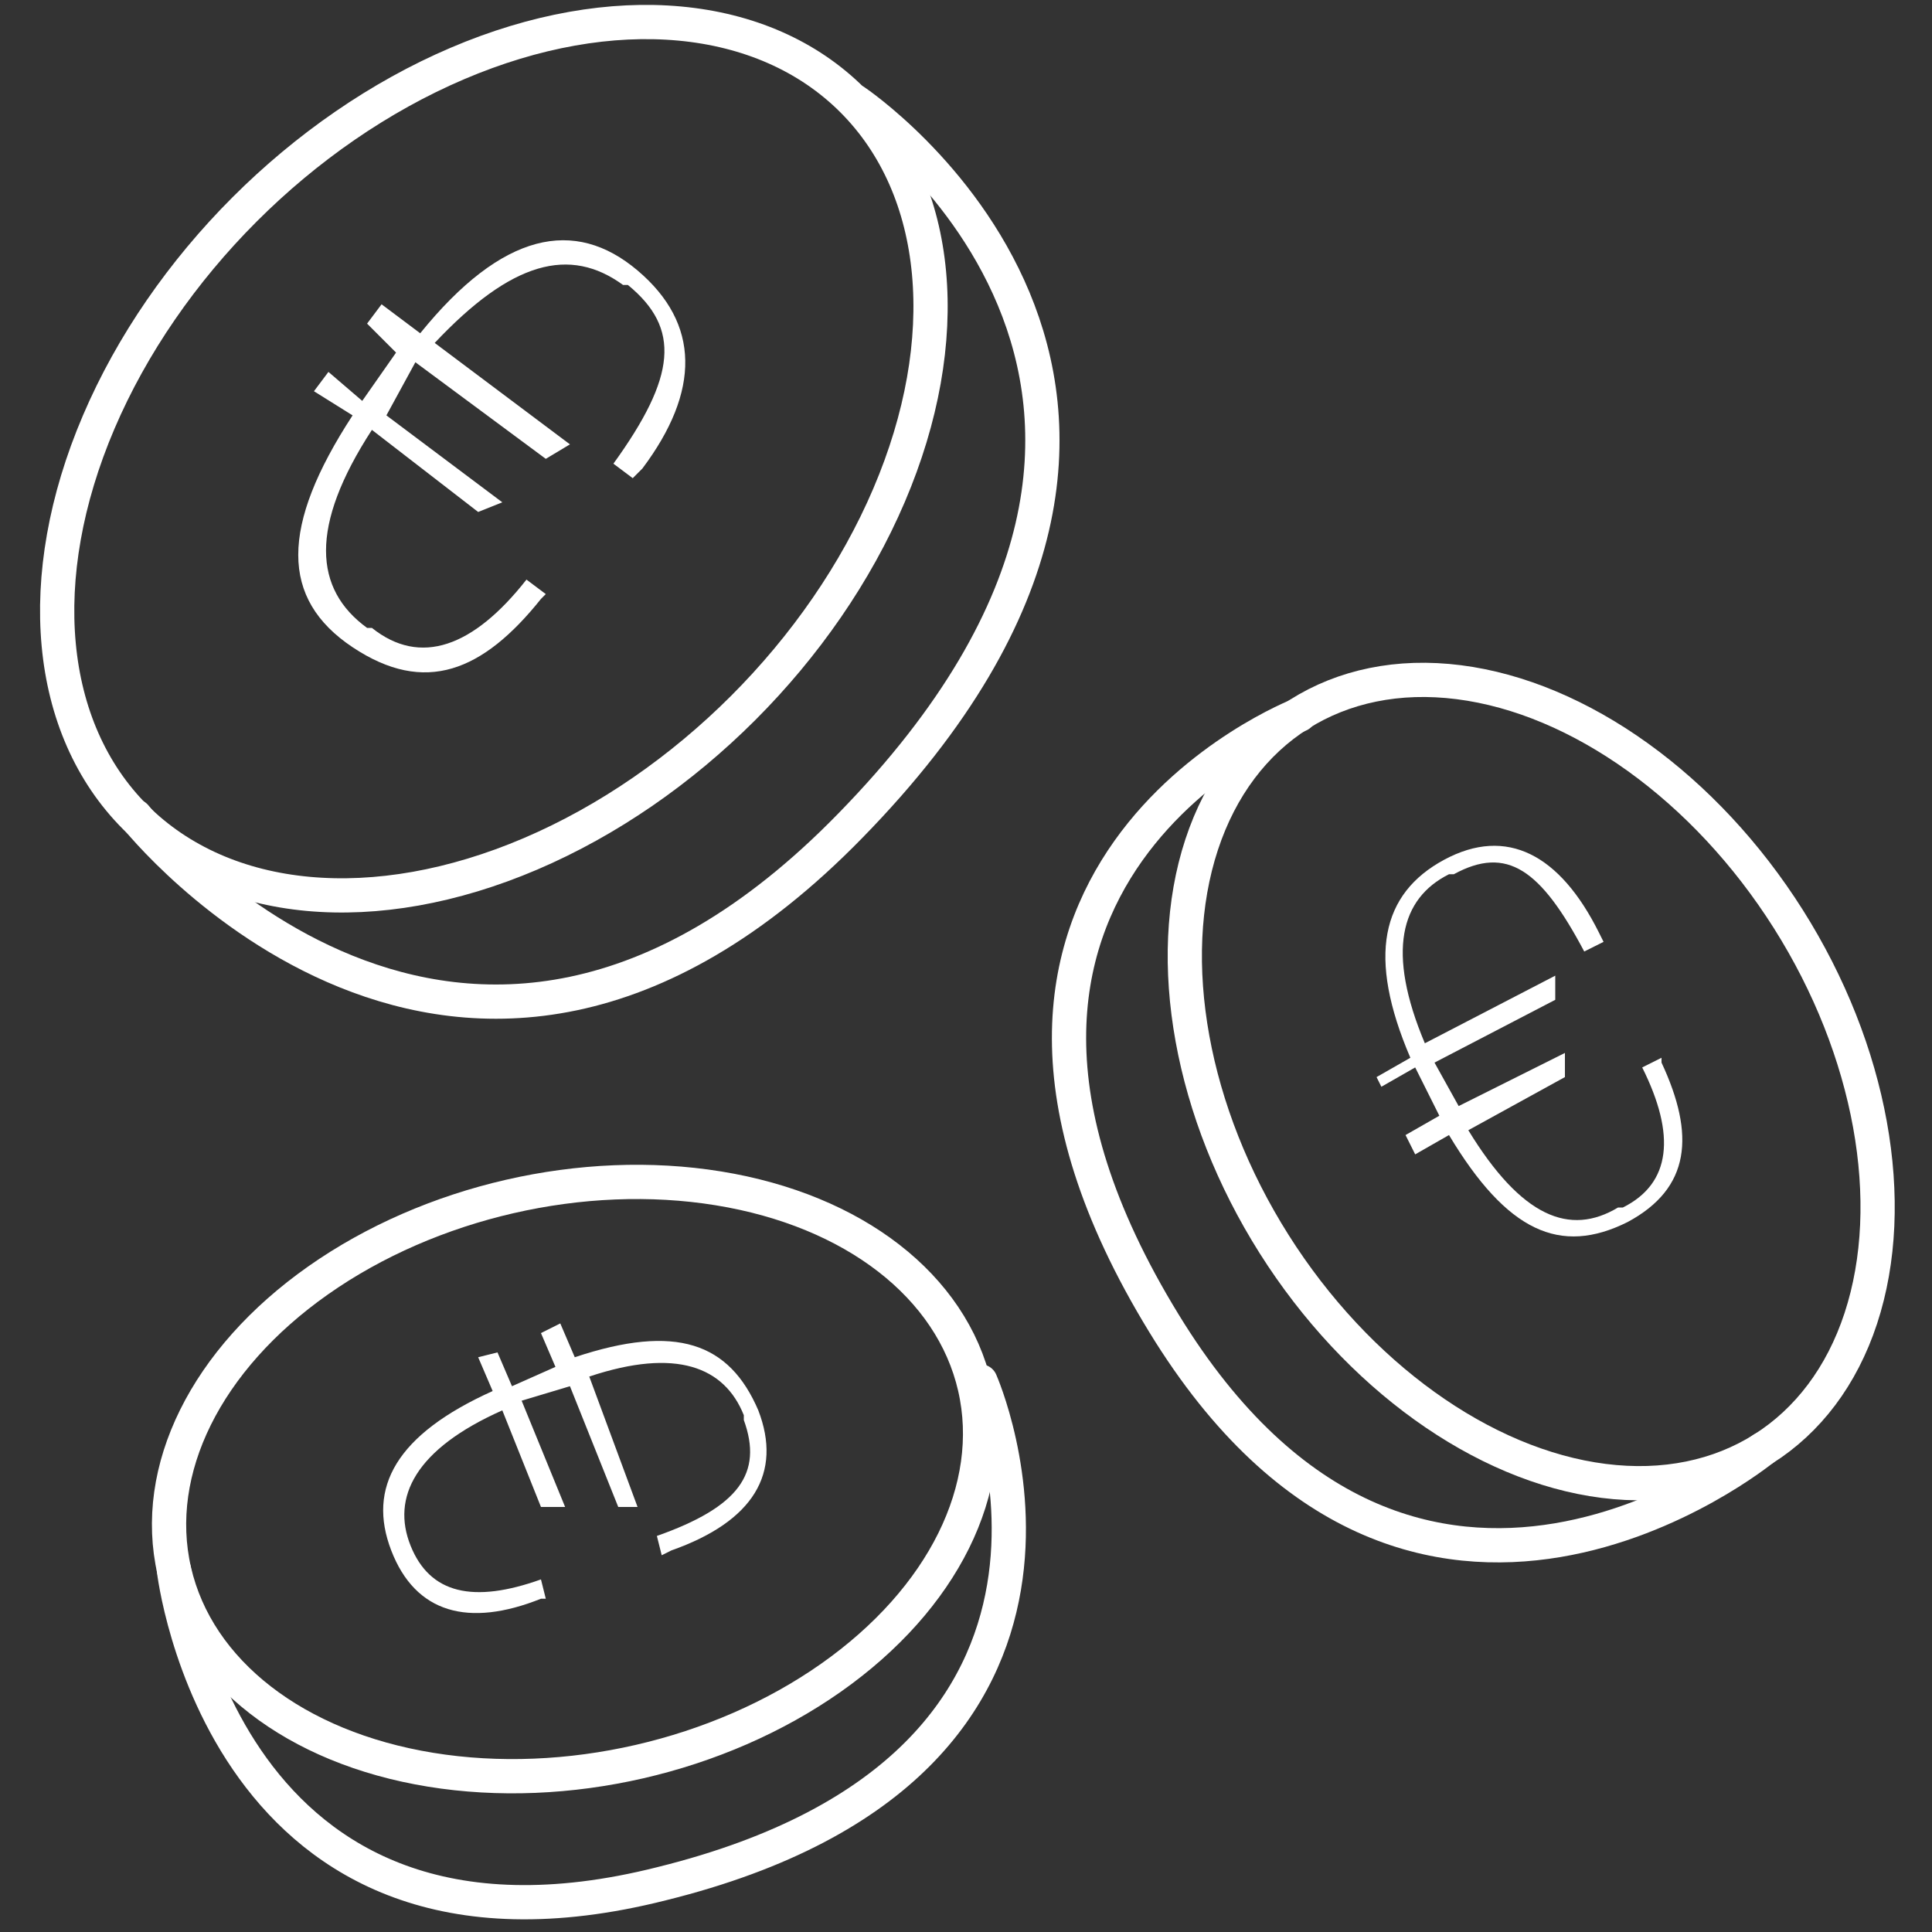
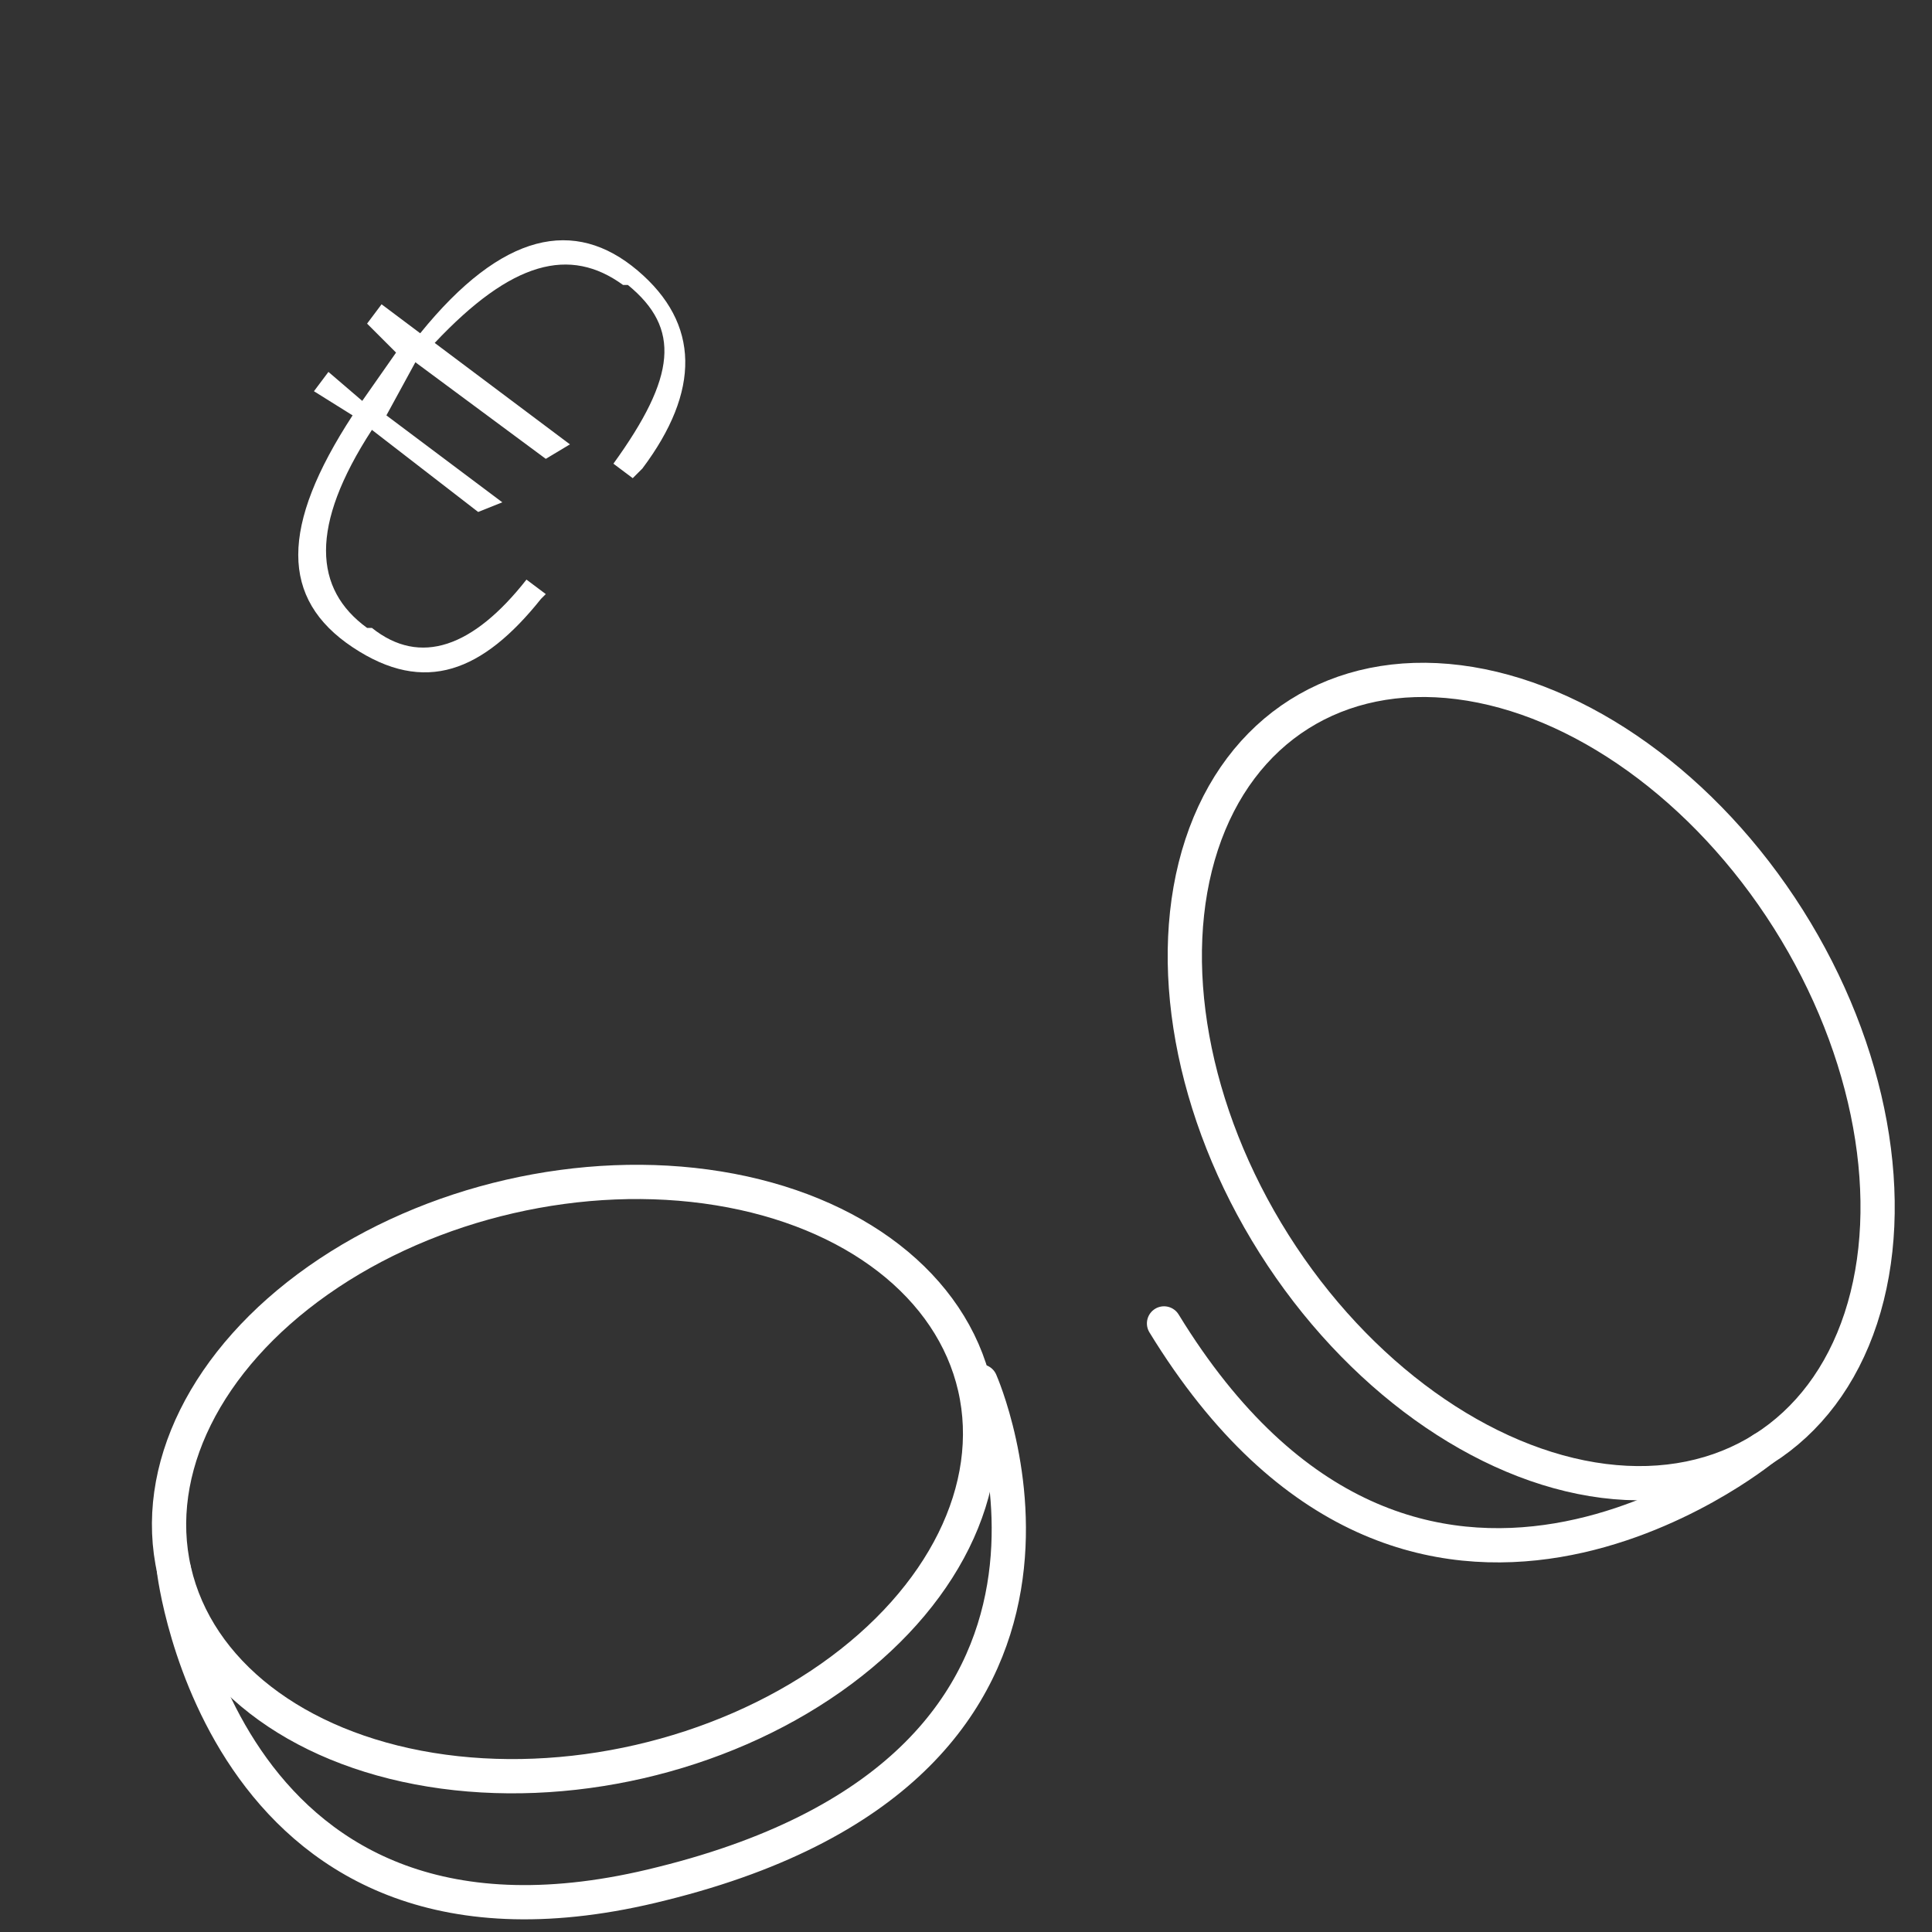
<svg xmlns="http://www.w3.org/2000/svg" version="1.1" id="Calque_1" x="0px" y="0px" viewBox="0 0 40 40" style="enable-background:new 0 0 40 40;" xml:space="preserve">
  <rect x="0" y="0" width="40" height="40" fill="#333333" stroke="none" />
  <style type="text/css">
	.st0{fill:none;stroke:#FFFFFF;stroke-width:0.709;stroke-linecap:round;stroke-linejoin:round;}
	.st1{fill:#FFFFFF;}
</style>
  <title>icones-quettier</title>
  <g id="Calque_2_1_">
-     <path class="st0" d="M2.8,16.9c0,0,6.7,8.5,14.8,0.2c8.9-9.1,0.1-15,0.1-15" />
-     <ellipse transform="matrix(0.707 -0.707 0.707 0.707 -3.703 9.992)" class="st0" cx="10.2" cy="9.5" rx="10.5" ry="7.3" />
    <path class="st1" d="M7.9,6.3l0.8,0.6c1.7-2.1,3.2-2.4,4.5-1.3s1.3,2.5,0.1,4.1l-0.2,0.2l-0.4-0.3C14,7.8,14.1,6.8,13,5.9h-0.1   C11.8,5.1,10.6,5.4,9,7.1l2.8,2.1l-0.5,0.3l-2.7-2L8,8.6l2.4,1.8l-0.5,0.2L7.7,8.9c-1.3,2-1.2,3.3-0.1,4.1h0.1c1,0.8,2.1,0.4,3.2-1   l0.4,0.3l-0.1,0.1c-1.2,1.5-2.4,2-3.9,1s-1.5-2.5,0-4.8L6.5,8.1l0.3-0.4l0.7,0.6l0.7-1L7.6,6.7L7.9,6.3z" />
    <path class="st0" d="M3.6,32.5c0,0,1,8.8,10.1,6.5c10.1-2.5,6.6-10.4,6.6-10.4" />
    <ellipse transform="matrix(0.975 -0.224 0.224 0.975 -6.561 3.453)" class="st0" cx="11.9" cy="30.6" rx="8.5" ry="6" />
-     <path class="st1" d="M11.6,27.4l0.3,0.7c2.1-0.7,3.2-0.3,3.8,1.1c0.5,1.3-0.1,2.3-1.8,2.9l-0.2,0.1l-0.1-0.4   c1.7-0.6,2.2-1.3,1.8-2.4v-0.1c-0.4-1-1.4-1.4-3.2-0.8l1,2.7h-0.4l-1-2.5L10.8,29l0.9,2.2h-0.5l-0.8-2C8.6,30,8.1,31,8.5,32V32   c0.4,1,1.3,1.2,2.7,0.7l0.1,0.4h-0.1c-1.5,0.6-2.6,0.3-3.1-1c-0.5-1.3,0.1-2.4,2.1-3.3l-0.3-0.7l0.4-0.1l0.3,0.7l0.9-0.4l-0.3-0.7   L11.6,27.4z" />
-     <path class="st0" d="M36.5,30c0,0-7.2,5.9-12.4-2.6c-5.7-9.3,2.8-12.6,2.8-12.6" />
+     <path class="st0" d="M36.5,30c0,0-7.2,5.9-12.4-2.6" />
    <ellipse transform="matrix(0.845 -0.534 0.534 0.845 -7.046 20.392)" class="st0" cx="31.7" cy="22.4" rx="6.3" ry="9" />
-     <path class="st1" d="M28.5,22.3l0.7-0.4c-0.9-2.1-0.6-3.4,0.7-4.1c1.3-0.7,2.4-0.1,3.2,1.5l0.1,0.2l-0.4,0.2   c-0.9-1.7-1.6-2.2-2.7-1.6h-0.1c-1,0.5-1.3,1.6-0.5,3.5l2.7-1.4v0.5l-2.5,1.3l0.5,0.9l2.2-1.1v0.5l-2,1.1c1.1,1.8,2.1,2.2,3.1,1.6   h0.1c1-0.5,1.1-1.5,0.4-2.9l0.4-0.2v0.1c0.7,1.5,0.6,2.6-0.7,3.3c-1.4,0.7-2.5,0.2-3.7-1.8l-0.7,0.4l-0.2-0.4l0.7-0.4l-0.5-1   l-0.7,0.4L28.5,22.3z" />
  </g>
</svg>